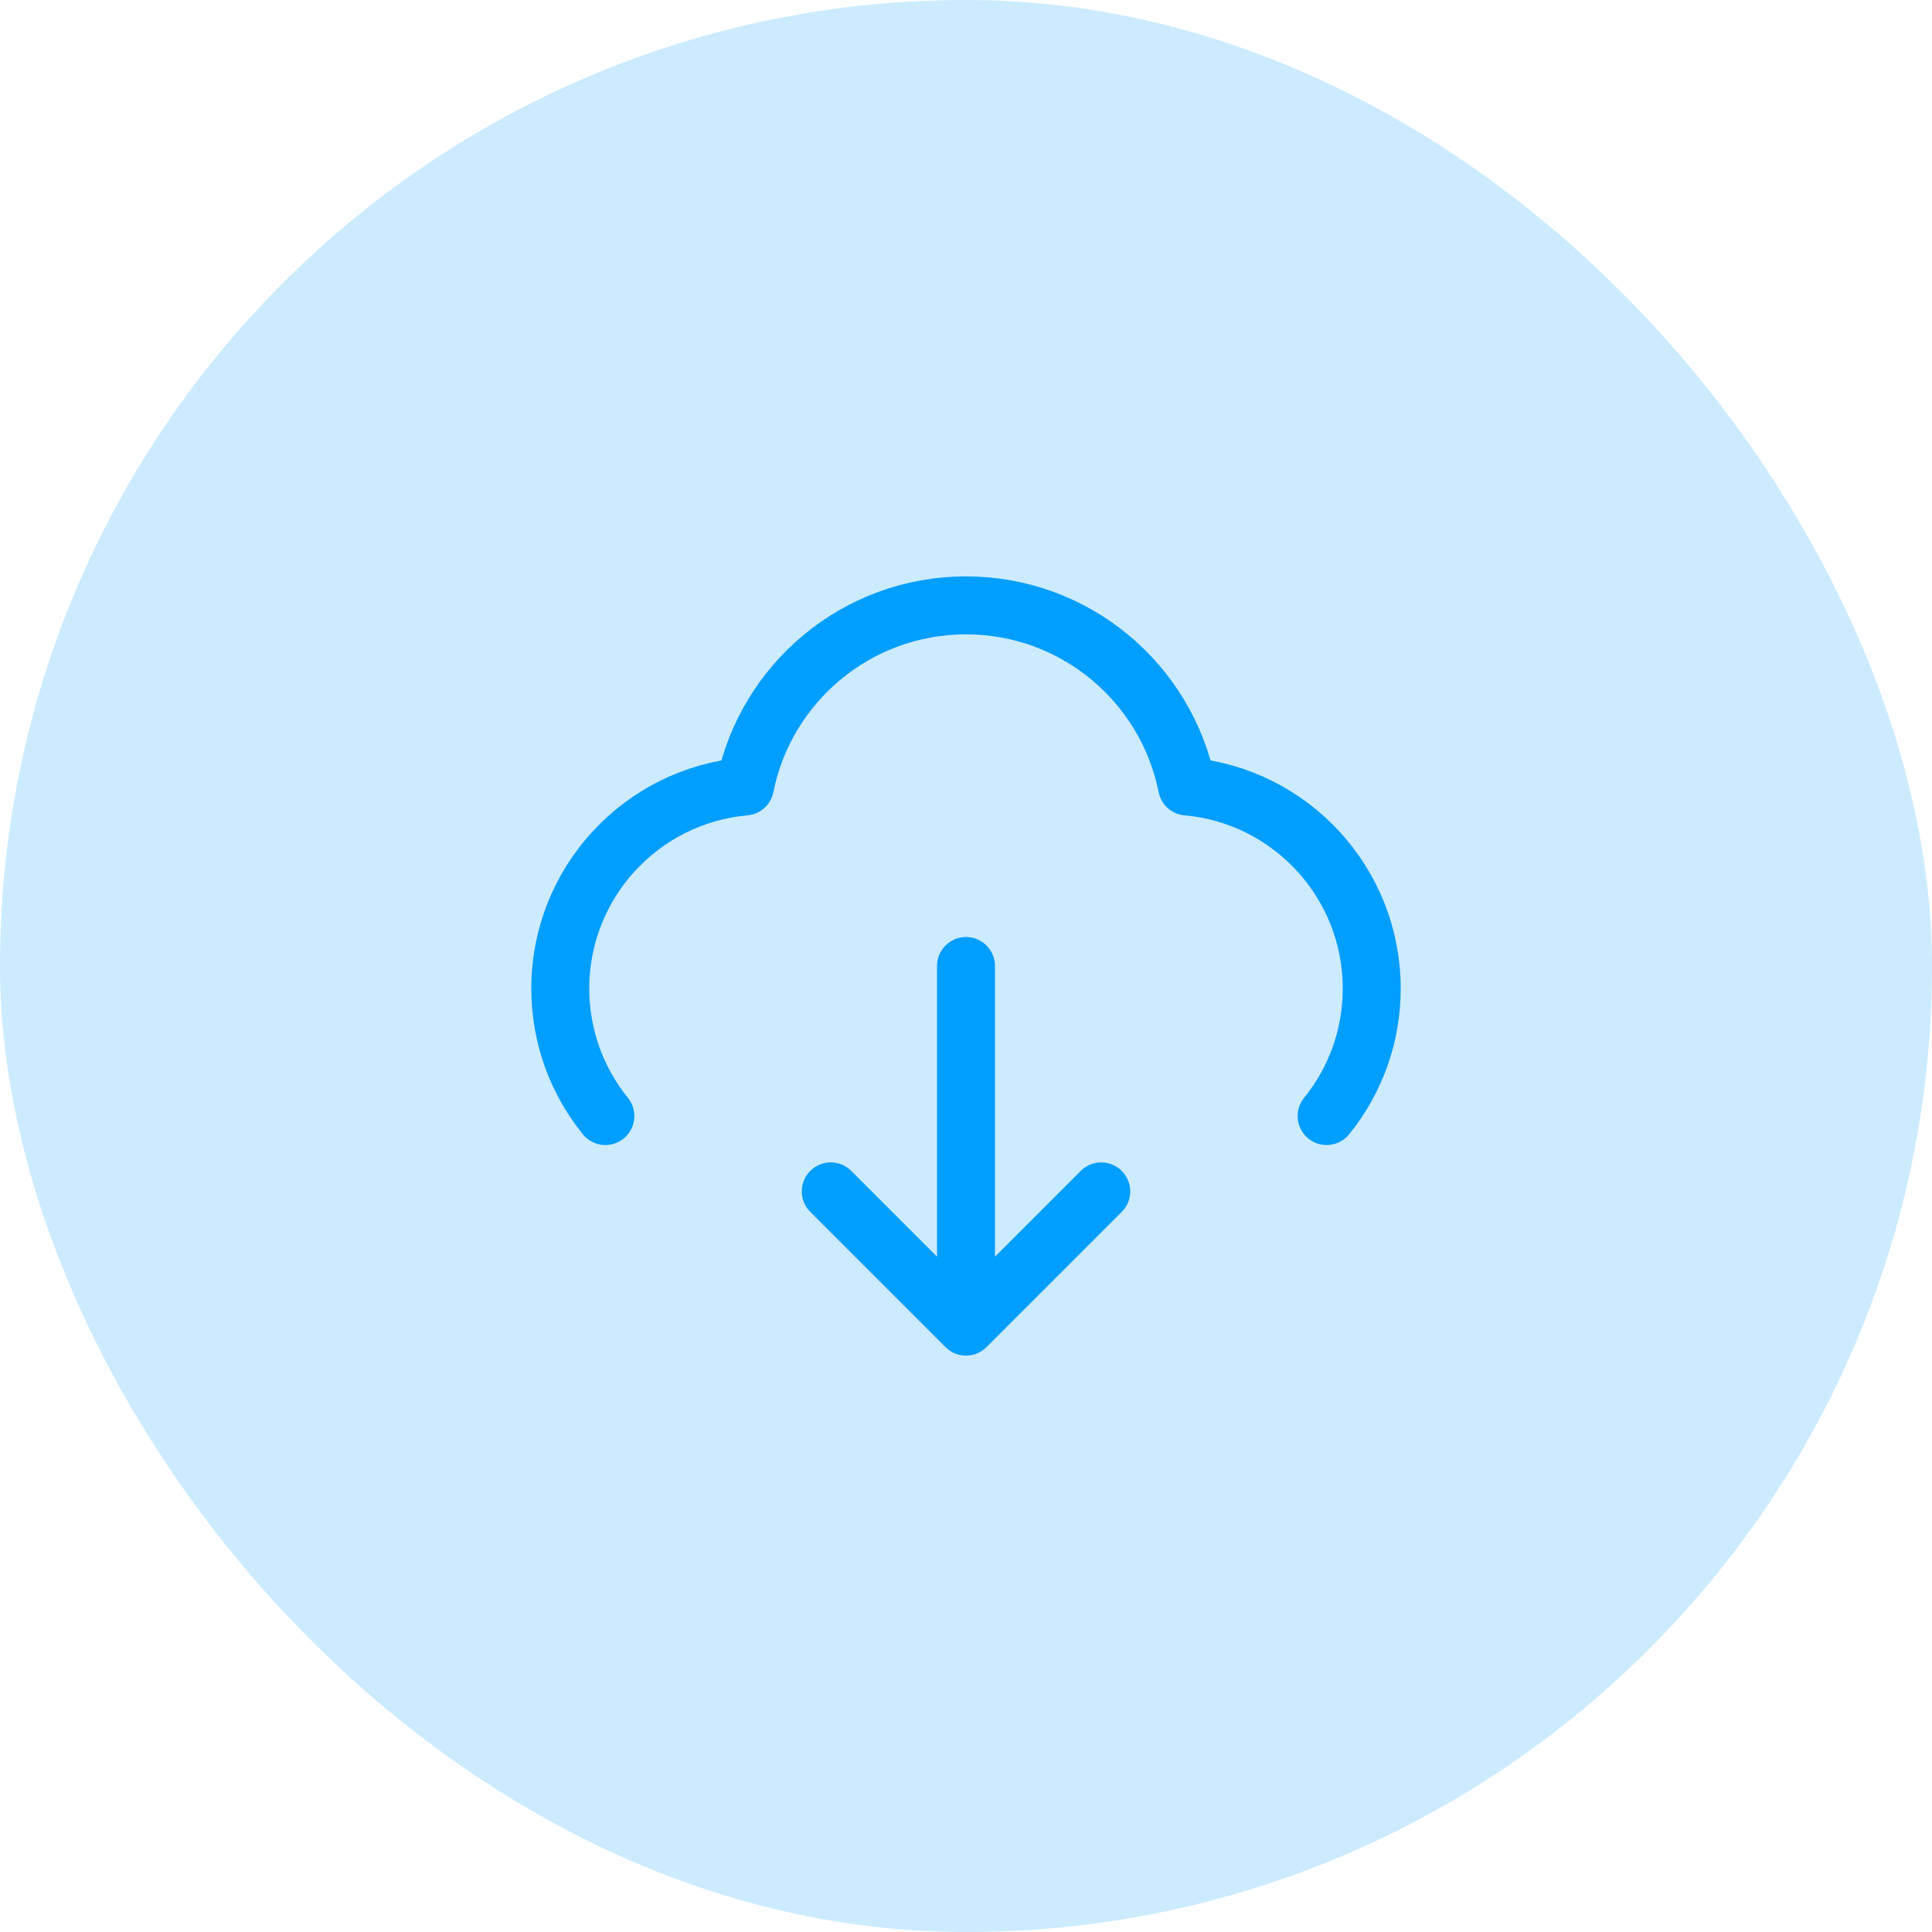
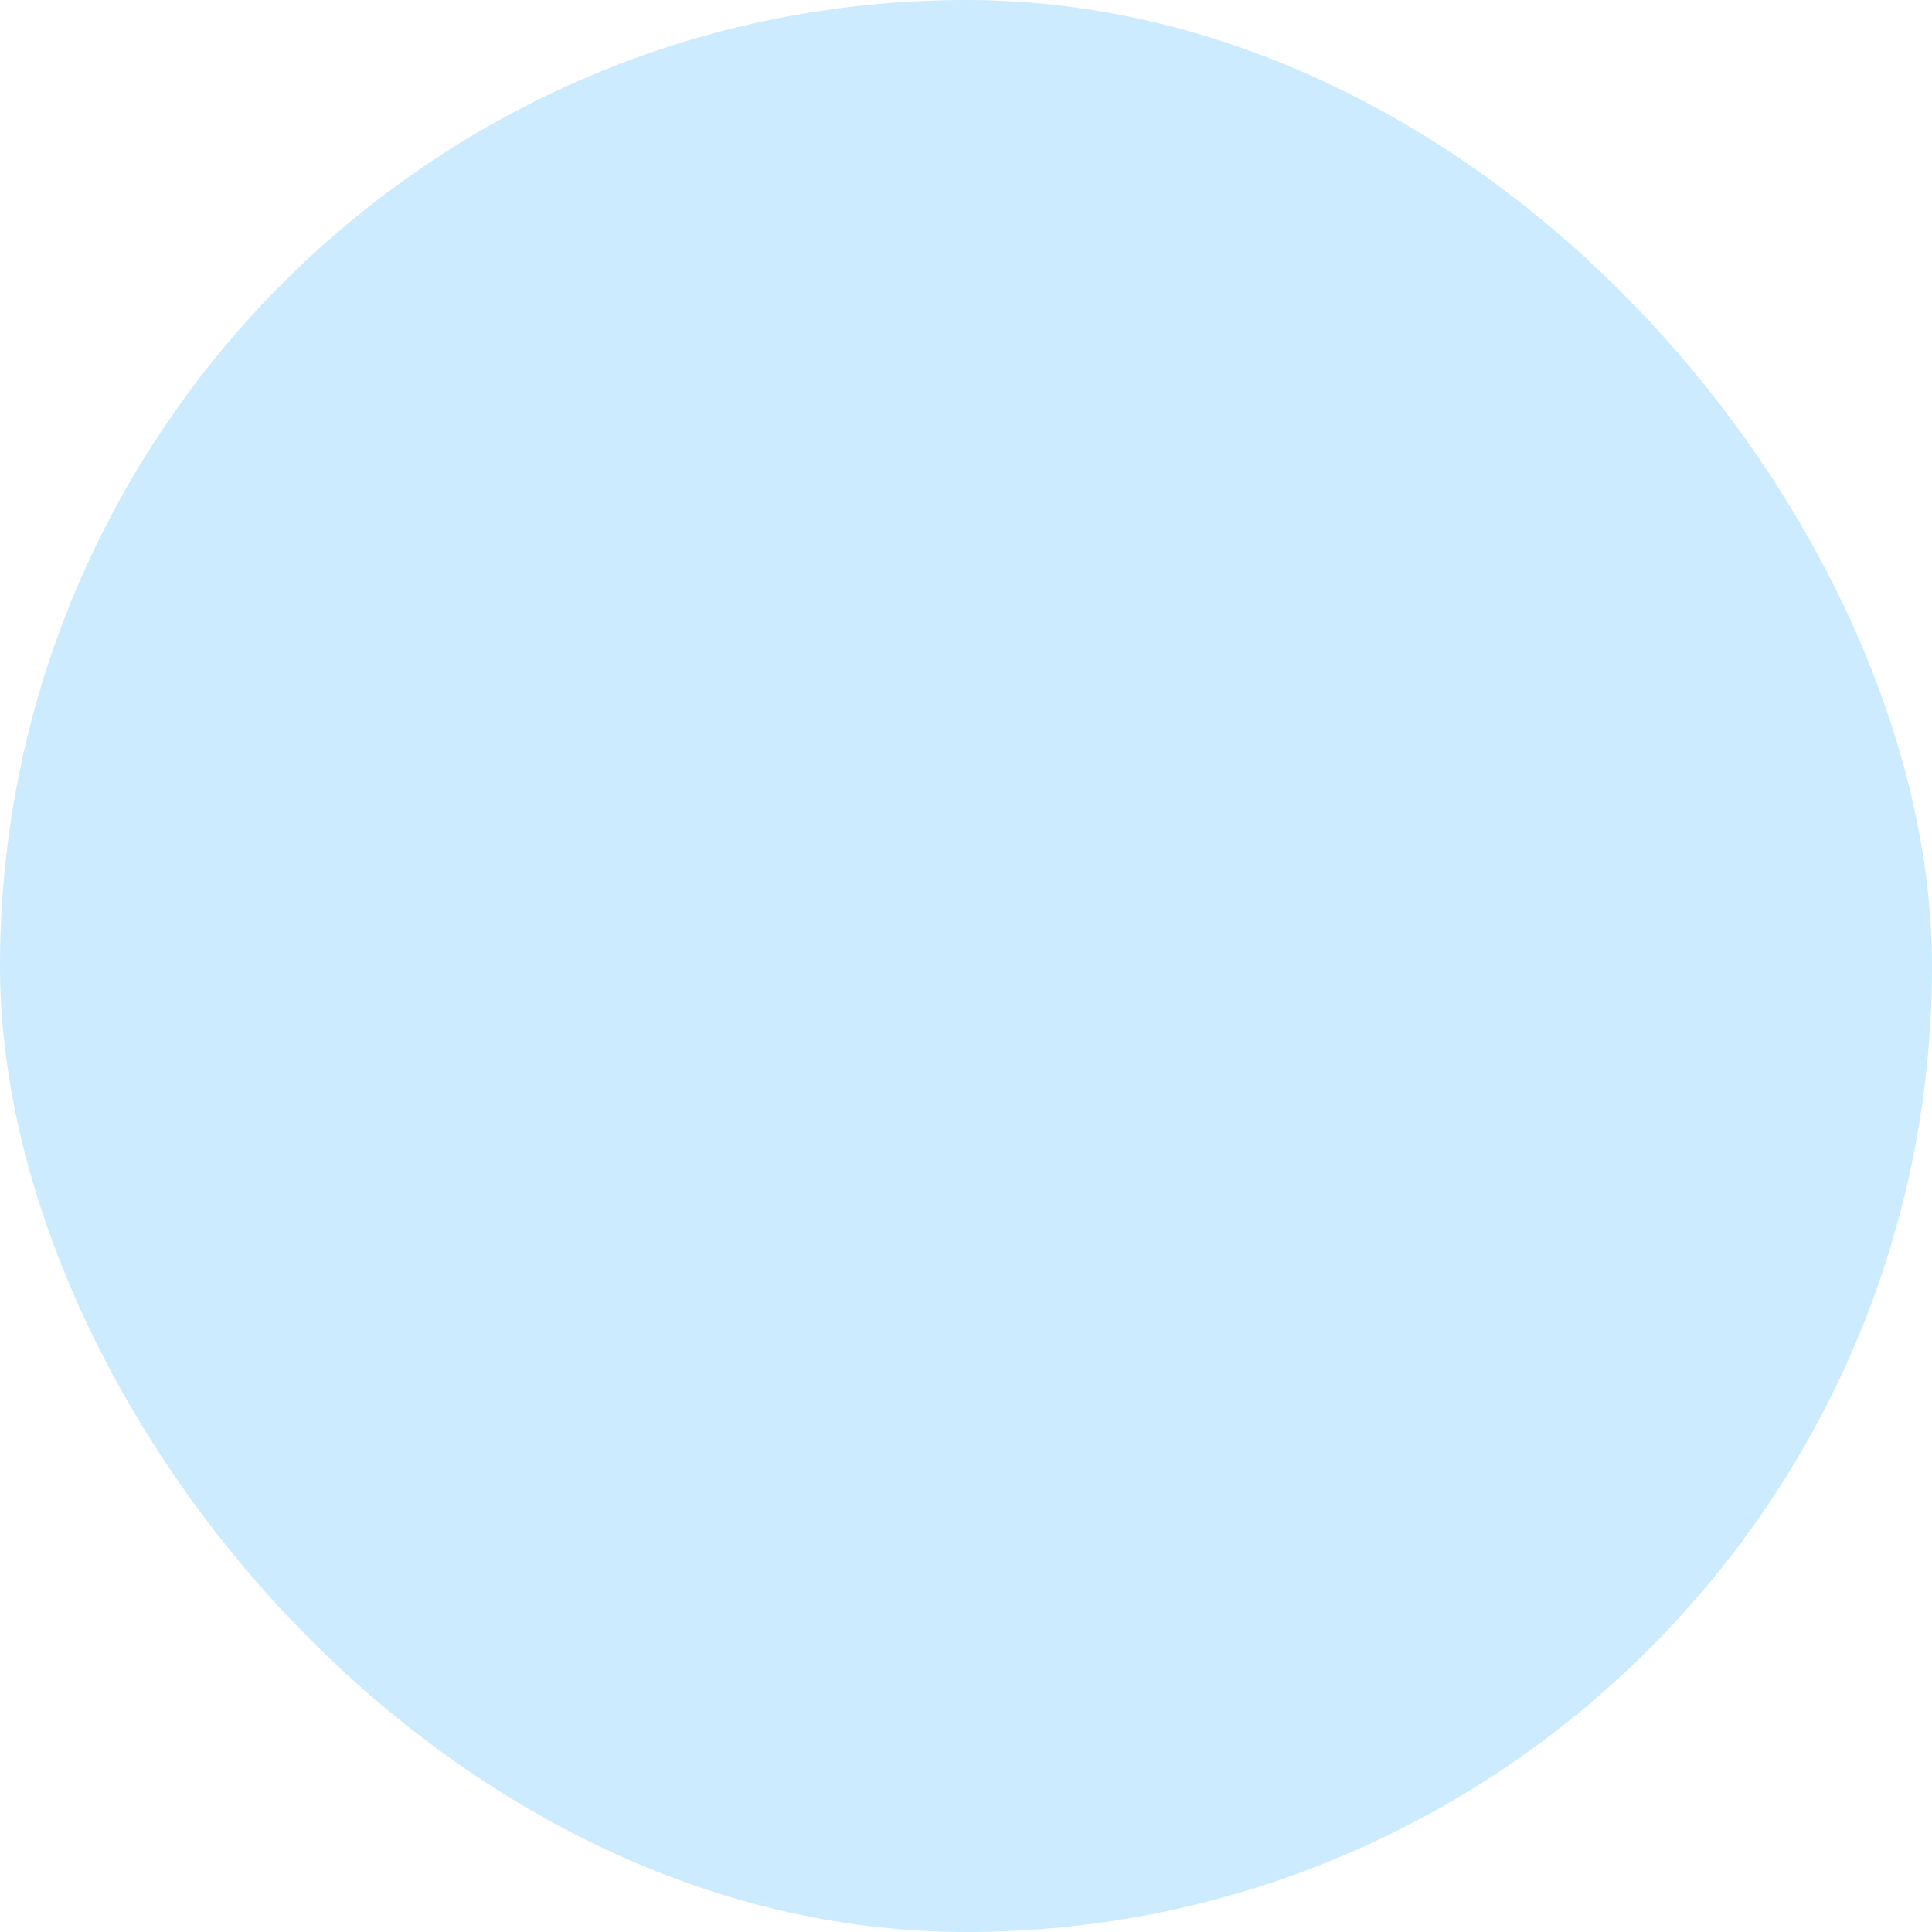
<svg xmlns="http://www.w3.org/2000/svg" width="50" height="50" viewBox="0 0 50 50" fill="none">
  <g id="cloud">
    <rect width="50" height="50" rx="25" fill="#009EFF" fill-opacity="0.2" />
    <g id="icon_22">
-       <path id="Vector" d="M15.667 28.883C14.937 27.982 14.5 26.834 14.5 25.583C14.5 22.843 16.6 20.592 19.279 20.354C19.812 17.681 22.171 15.667 25 15.667C27.829 15.667 30.188 17.681 30.721 20.354C33.4 20.592 35.5 22.843 35.5 25.583C35.5 26.834 35.063 27.982 34.333 28.883M21.5 30.833L25 34.333M25 34.333L28.5 30.833M25 34.333V25" stroke="#009EFF" stroke-width="1.5" stroke-linecap="round" stroke-linejoin="round" />
-     </g>
+       </g>
  </g>
</svg>